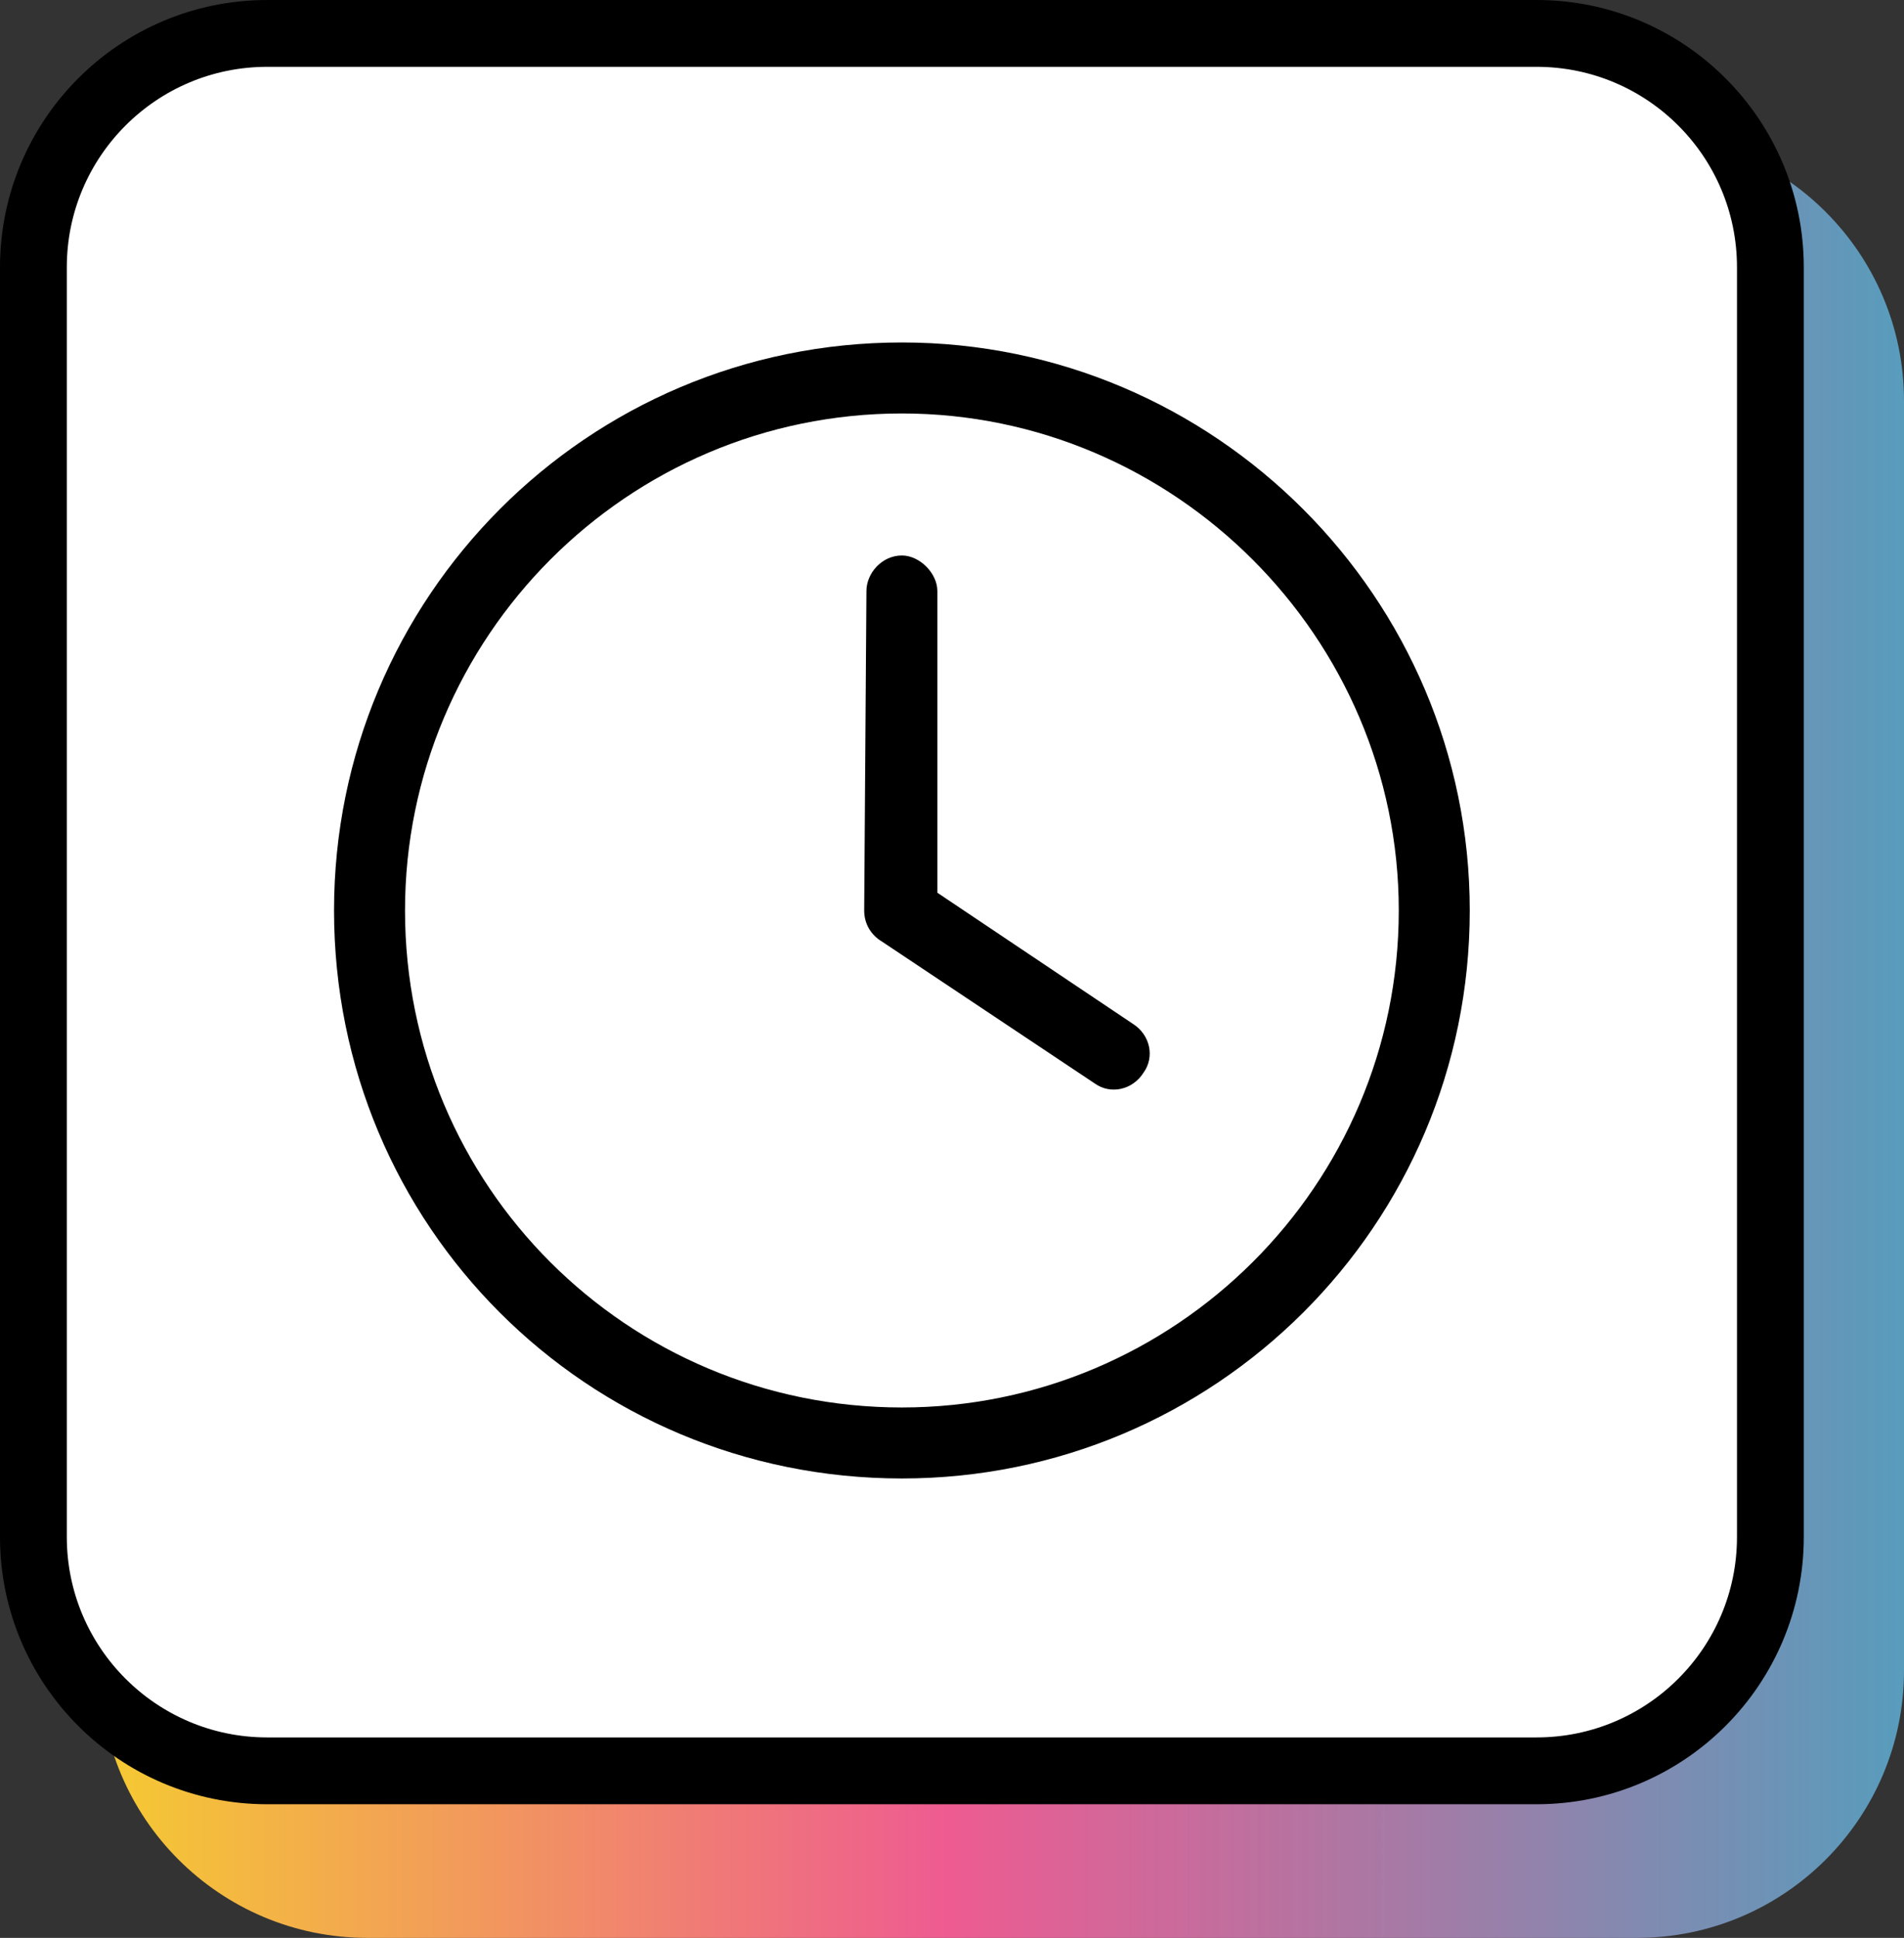
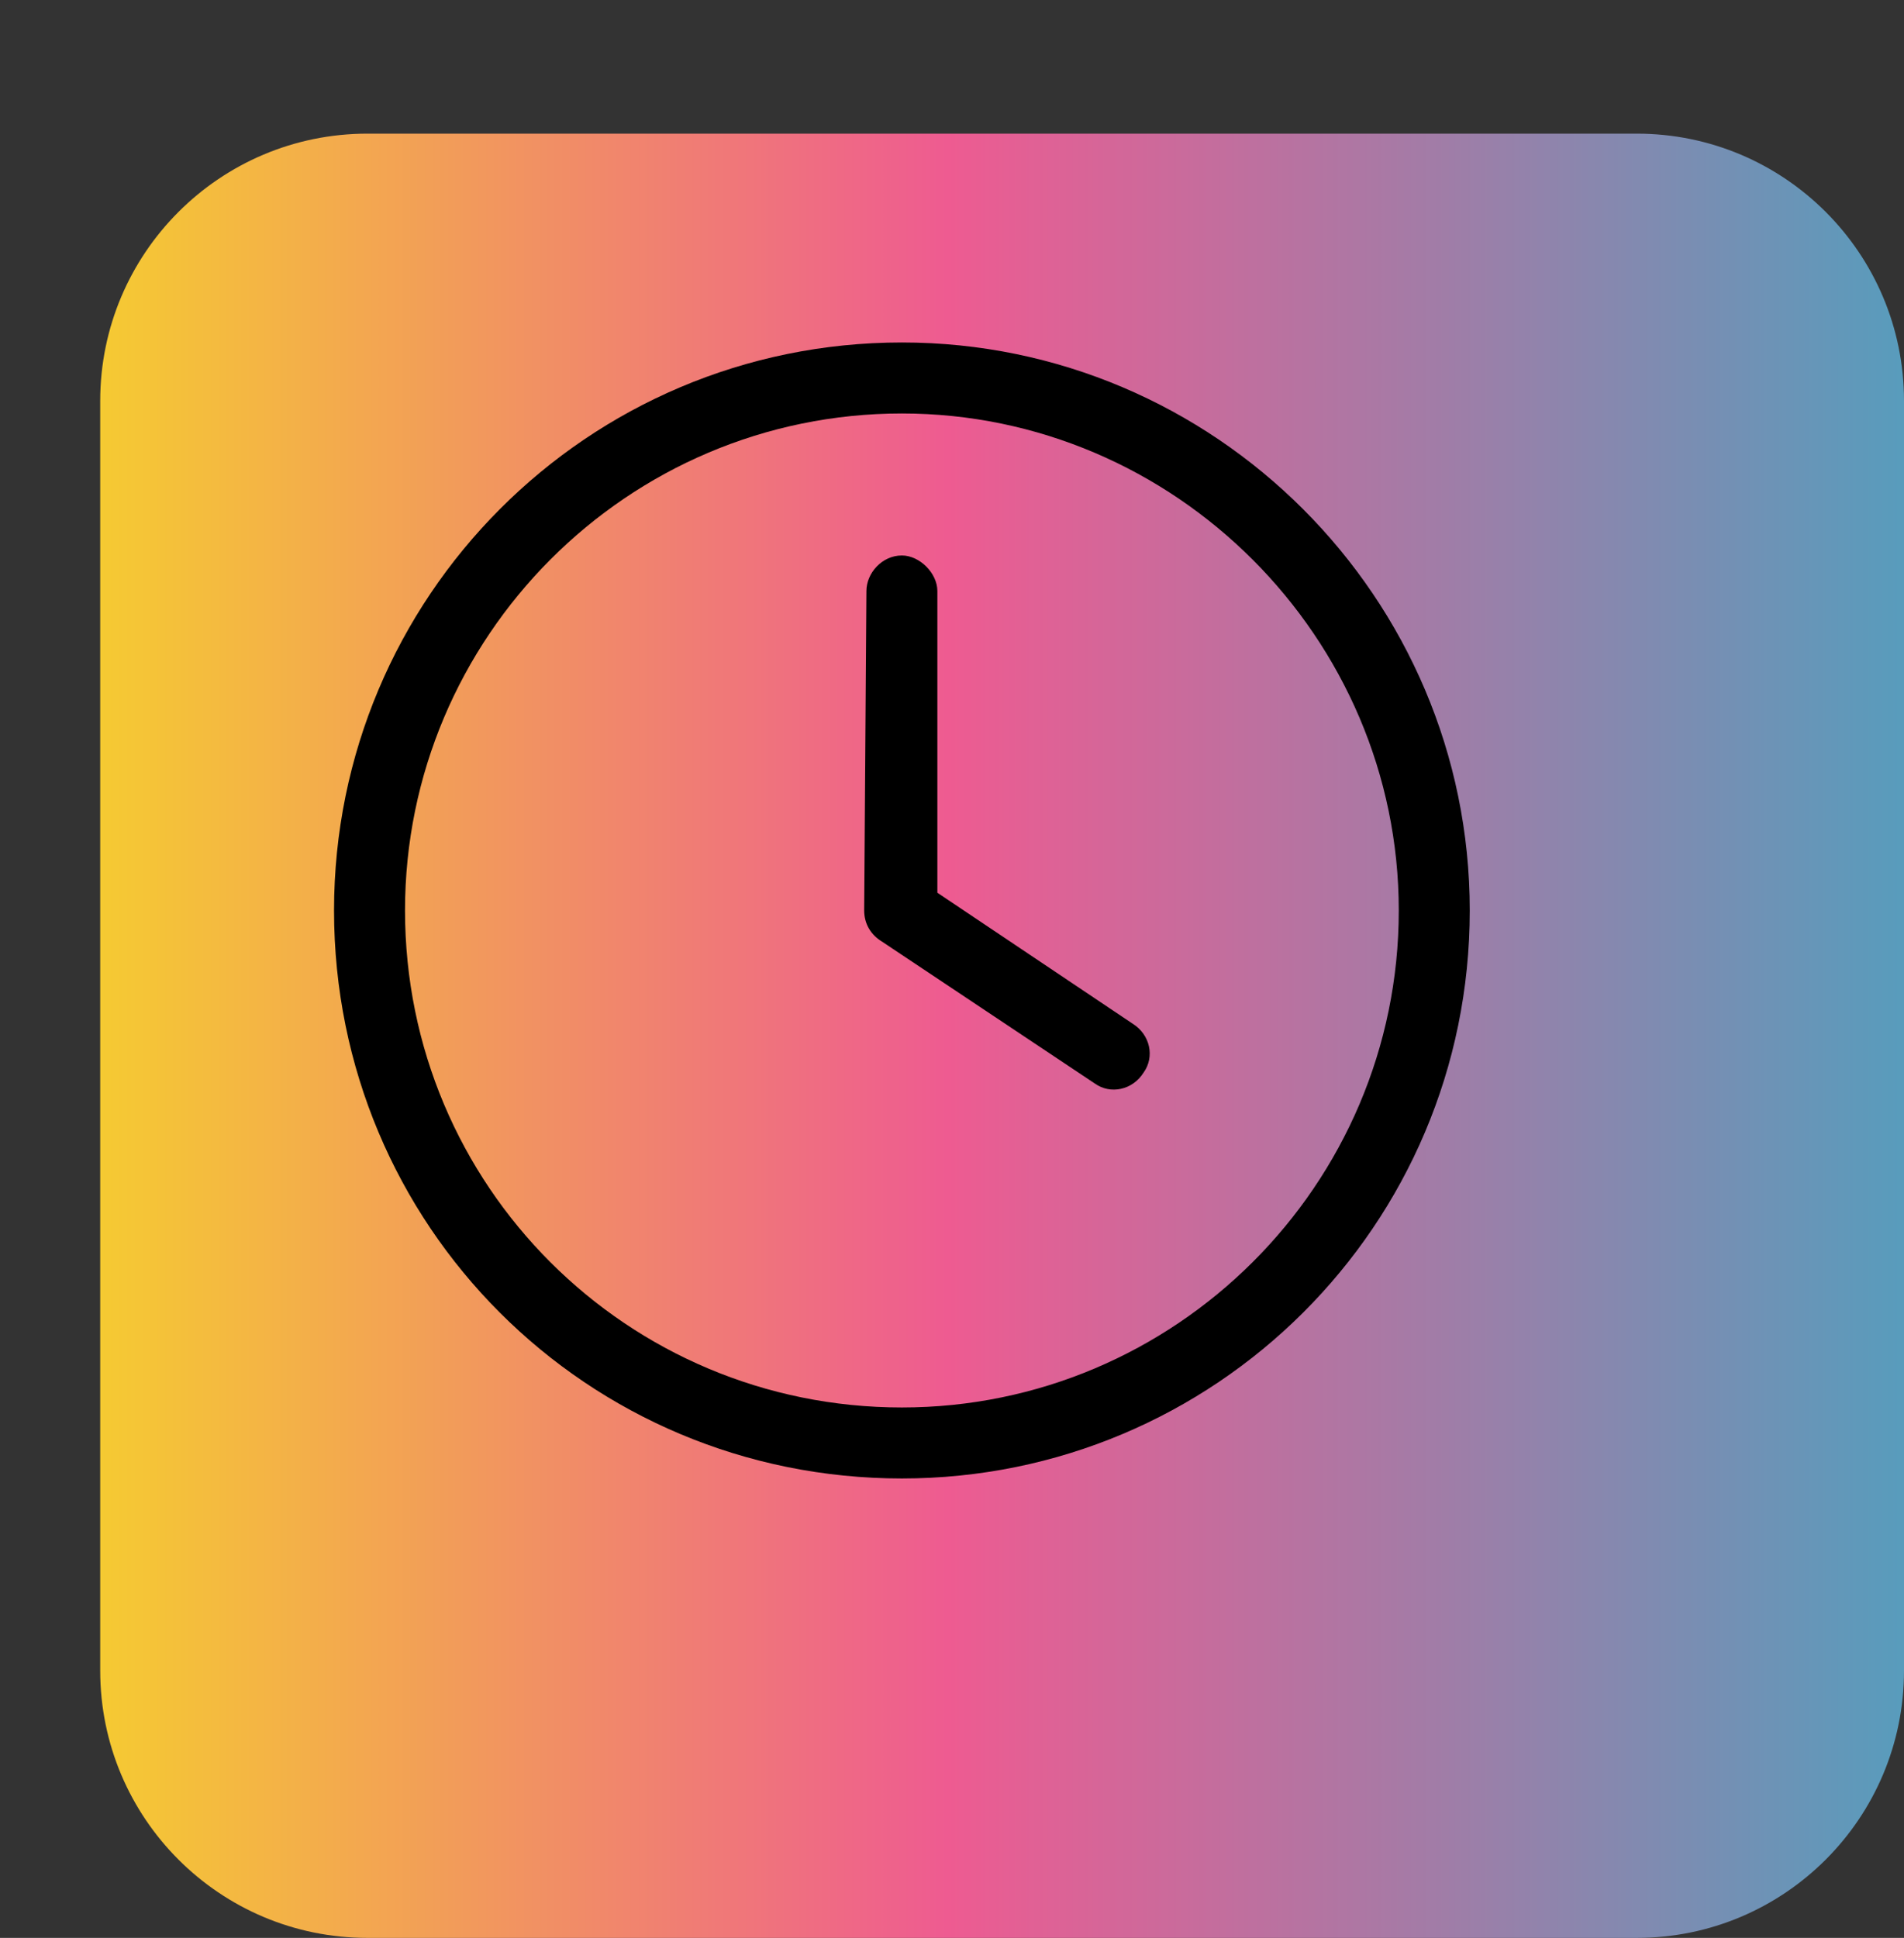
<svg xmlns="http://www.w3.org/2000/svg" width="57" height="58" viewBox="0 0 57 58" fill="none">
  <rect x="0" y="0" width="57" height="58" fill="#333333" stroke="none" />
  <path d="M57 50C57 54.418 53.418 58 49 58L11 58C6.582 58 3 54.418 3 50L3 12C3 7.582 6.582 4 11 4L49 4C53.418 4 57 7.582 57 12L57 50Z" fill="url(#paint0_linear_918_991)" />
-   <path d="M53 46C53 49.866 49.866 53 46 53L8 53C4.134 53 1 49.866 1 46L1 8C1 4.134 4.134 1 8 1L46 1C49.866 1 53 4.134 53 8L53 46Z" fill="white" stroke="black" stroke-width="2" />
  <path d="M25.938 17.688C25.938 17.156 26.402 16.625 27 16.625C27.531 16.625 28.062 17.156 28.062 17.688V26.719L33.906 30.637C34.438 30.969 34.57 31.633 34.238 32.098C33.906 32.629 33.242 32.762 32.777 32.43L26.402 28.18C26.07 27.98 25.871 27.648 25.871 27.25L25.938 17.688ZM27 10.25C36.363 10.25 44 17.887 44 27.25C44 36.68 36.363 44.25 27 44.25C17.57 44.25 10 36.68 10 27.25C10 17.887 17.57 10.25 27 10.25ZM12.125 27.25C12.125 35.484 18.766 42.125 27 42.125C35.168 42.125 41.875 35.484 41.875 27.25C41.875 19.082 35.168 12.375 27 12.375C18.766 12.375 12.125 19.082 12.125 27.25Z" fill="black" />
  <defs>
    <linearGradient id="paint0_linear_918_991" x1="57" y1="31" x2="3" y2="31" gradientUnits="userSpaceOnUse">
      <stop stop-color="#589CBC" />
      <stop offset="0.53" stop-color="#EE5B91" />
      <stop offset="1" stop-color="#F5CA32" />
    </linearGradient>
  </defs>
</svg>